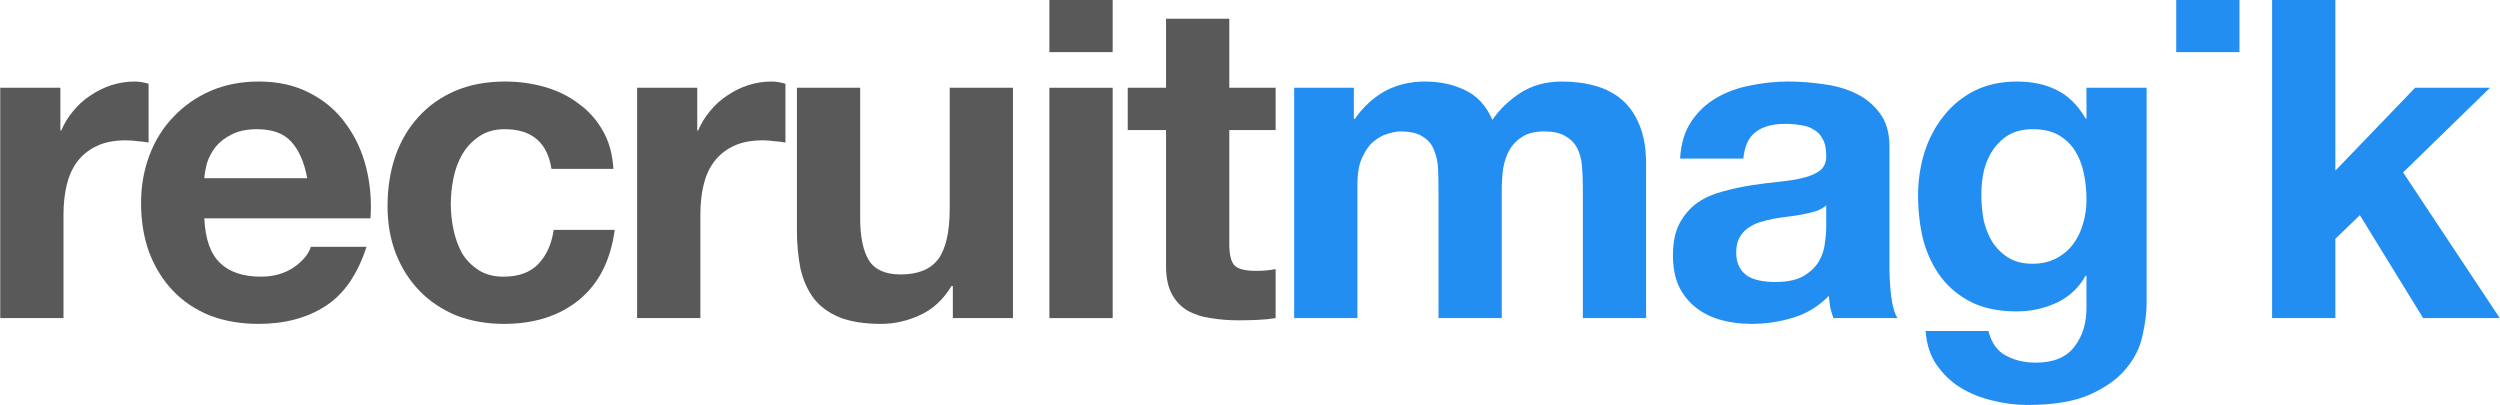
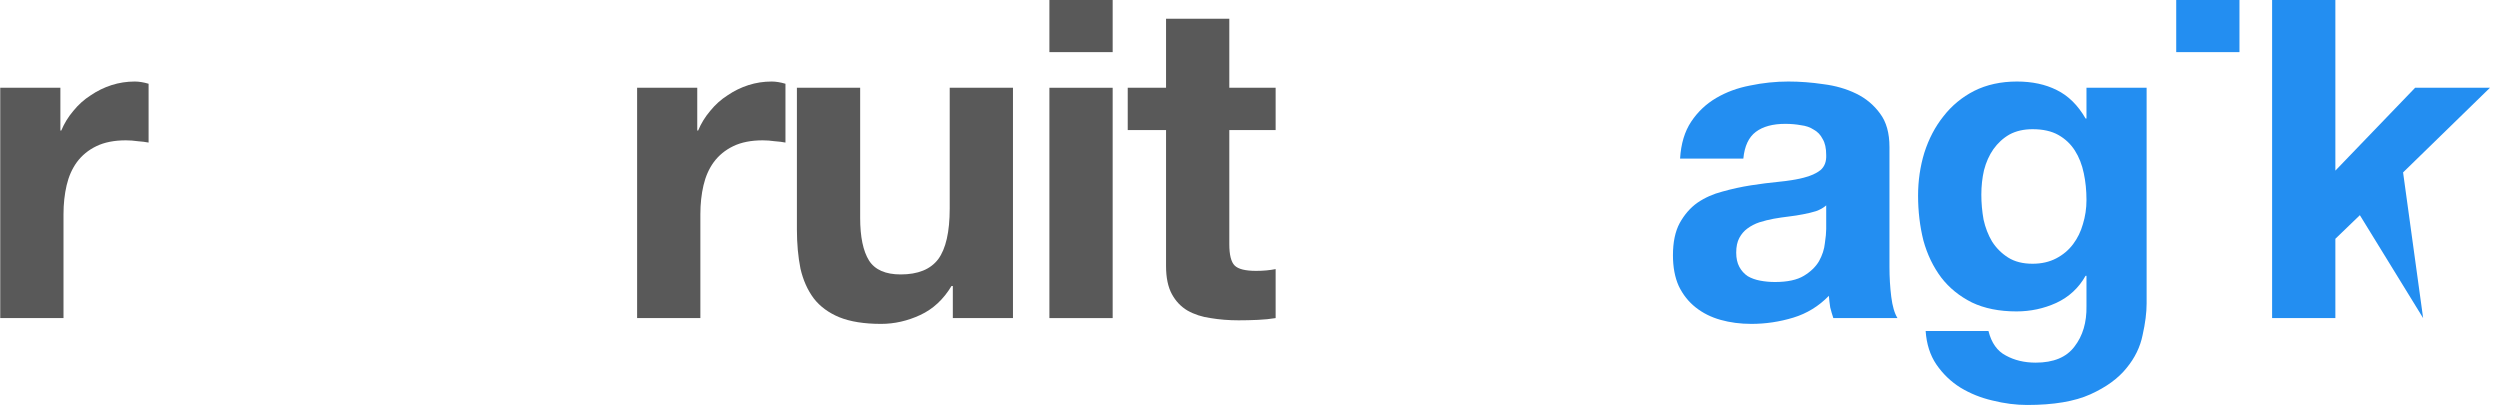
<svg xmlns="http://www.w3.org/2000/svg" width="926" height="150" viewBox="0 0 926 150" fill="none">
-   <path d="M479.355 32.508V117.822H502.787V68.317C502.787 64.136 503.392 60.781 504.602 58.251C505.812 55.611 507.243 53.63 508.893 52.31C510.653 50.88 512.413 49.945 514.173 49.505C516.043 48.955 517.529 48.68 518.629 48.68C522.369 48.68 525.174 49.34 527.045 50.66C529.025 51.87 530.4 53.52 531.17 55.611C532.05 57.701 532.545 60.011 532.655 62.541C532.765 64.962 532.82 67.437 532.82 69.967V117.822H556.252V70.297C556.252 67.657 556.417 65.072 556.747 62.541C557.188 59.901 557.958 57.591 559.058 55.611C560.268 53.52 561.863 51.87 563.843 50.66C565.933 49.34 568.629 48.68 571.929 48.68C575.229 48.68 577.815 49.23 579.685 50.33C581.665 51.43 583.15 52.915 584.14 54.785C585.13 56.656 585.735 58.856 585.955 61.386C586.175 63.916 586.285 66.612 586.285 69.472V117.822H609.718V60.726C609.718 55.225 608.948 50.55 607.408 46.7C605.867 42.739 603.722 39.549 600.972 37.129C598.222 34.709 594.921 32.948 591.071 31.848C587.221 30.748 583.04 30.198 578.53 30.198C572.589 30.198 567.419 31.628 563.018 34.489C558.728 37.349 555.317 40.649 552.787 44.389C550.477 39.109 547.066 35.423 542.556 33.333C538.156 31.243 533.26 30.198 527.87 30.198C522.259 30.198 517.254 31.408 512.853 33.828C508.563 36.249 504.877 39.659 501.797 44.059H501.467V32.508H479.355Z" fill="#238EF1" />
  <path d="M622.3 58.746C622.63 53.245 624.005 48.68 626.426 45.05C628.846 41.419 631.926 38.504 635.667 36.304C639.407 34.103 643.587 32.563 648.208 31.683C652.938 30.693 657.669 30.198 662.399 30.198C666.69 30.198 671.035 30.528 675.436 31.188C679.836 31.738 683.851 32.893 687.482 34.654C691.112 36.414 694.082 38.889 696.393 42.079C698.703 45.16 699.858 49.285 699.858 54.456V98.845C699.858 102.695 700.078 106.381 700.518 109.901C700.958 113.421 701.728 116.062 702.828 117.822H679.066C678.626 116.502 678.241 115.182 677.911 113.861C677.691 112.431 677.526 111.001 677.416 109.571C673.675 113.421 669.275 116.117 664.214 117.657C659.154 119.197 653.983 119.967 648.703 119.967C644.633 119.967 640.837 119.472 637.317 118.482C633.796 117.492 630.716 115.952 628.076 113.861C625.436 111.771 623.345 109.131 621.805 105.941C620.375 102.75 619.66 98.955 619.66 94.555C619.66 89.714 620.485 85.754 622.135 82.673C623.895 79.483 626.096 76.953 628.736 75.082C631.486 73.212 634.567 71.837 637.977 70.957C641.497 69.967 645.018 69.197 648.538 68.647C652.058 68.097 655.524 67.657 658.934 67.327C662.344 66.997 665.37 66.502 668.01 65.842C670.65 65.181 672.74 64.246 674.281 63.036C675.821 61.716 676.536 59.846 676.426 57.426C676.426 54.895 675.986 52.915 675.106 51.485C674.335 49.945 673.235 48.79 671.805 48.02C670.485 47.14 668.89 46.59 667.02 46.37C665.26 46.04 663.334 45.875 661.244 45.875C656.624 45.875 652.993 46.865 650.353 48.845C647.713 50.825 646.173 54.125 645.733 58.746H622.3ZM676.426 76.073C675.436 76.953 674.171 77.668 672.63 78.218C671.2 78.658 669.605 79.043 667.845 79.373C666.195 79.703 664.435 79.978 662.564 80.198C660.694 80.418 658.824 80.693 656.954 81.023C655.194 81.353 653.433 81.793 651.673 82.343C650.023 82.893 648.538 83.663 647.218 84.653C646.008 85.534 645.018 86.689 644.248 88.119C643.477 89.549 643.092 91.364 643.092 93.564C643.092 95.655 643.477 97.415 644.248 98.845C645.018 100.275 646.063 101.43 647.383 102.31C648.703 103.08 650.243 103.63 652.003 103.96C653.763 104.29 655.579 104.455 657.449 104.455C662.069 104.455 665.645 103.685 668.175 102.145C670.705 100.605 672.575 98.79 673.785 96.7C674.996 94.499 675.711 92.299 675.931 90.099C676.261 87.899 676.426 86.139 676.426 84.819V76.073Z" fill="#238EF1" />
  <path d="M752.864 97.69C749.234 97.69 746.209 96.92 743.789 95.379C741.368 93.839 739.388 91.859 737.848 89.439C736.418 87.019 735.373 84.323 734.713 81.353C734.163 78.273 733.888 75.192 733.888 72.112C733.888 68.922 734.218 65.897 734.878 63.036C735.648 60.066 736.803 57.481 738.343 55.281C739.993 52.97 741.973 51.155 744.284 49.835C746.704 48.515 749.564 47.855 752.864 47.855C756.715 47.855 759.905 48.57 762.435 50C764.966 51.43 767.001 53.355 768.541 55.776C770.081 58.196 771.181 61.001 771.841 64.191C772.501 67.272 772.831 70.572 772.831 74.092C772.831 77.173 772.391 80.143 771.511 83.003C770.741 85.754 769.531 88.229 767.881 90.429C766.231 92.629 764.141 94.389 761.61 95.71C759.08 97.03 756.165 97.69 752.864 97.69ZM795.109 112.376V32.508H772.831V43.894H772.501C769.641 38.944 766.066 35.423 761.775 33.333C757.595 31.243 752.699 30.198 747.089 30.198C741.148 30.198 735.868 31.353 731.247 33.663C726.737 35.974 722.941 39.109 719.861 43.069C716.781 46.92 714.416 51.43 712.765 56.601C711.225 61.661 710.455 66.942 710.455 72.442C710.455 78.273 711.115 83.828 712.435 89.109C713.866 94.279 716.066 98.845 719.036 102.805C722.006 106.656 725.802 109.736 730.422 112.046C735.043 114.246 740.543 115.347 746.924 115.347C752.094 115.347 756.99 114.301 761.61 112.211C766.341 110.011 769.971 106.656 772.501 102.145H772.831V113.366C772.941 119.417 771.456 124.422 768.376 128.383C765.406 132.343 760.62 134.323 754.02 134.323C749.839 134.323 746.154 133.443 742.963 131.683C739.773 130.033 737.628 127.008 736.528 122.607H713.26C713.591 127.448 714.911 131.573 717.221 134.984C719.641 138.504 722.611 141.364 726.132 143.564C729.762 145.765 733.723 147.36 738.013 148.35C742.413 149.45 746.704 150 750.884 150C760.675 150 768.486 148.68 774.317 146.04C780.147 143.399 784.603 140.154 787.683 136.304C790.763 132.563 792.743 128.493 793.624 124.092C794.614 119.692 795.109 115.787 795.109 112.376Z" fill="#238EF1" />
-   <path d="M841.588 0V117.822H865.02V88.449L874.096 79.703L897.528 117.822H925.911L890.102 63.861L922.281 32.508H894.558L865.02 63.201V0H841.588Z" fill="#238EF1" />
+   <path d="M841.588 0V117.822H865.02V88.449L874.096 79.703L897.528 117.822L890.102 63.861L922.281 32.508H894.558L865.02 63.201V0H841.588Z" fill="#238EF1" />
  <path d="M0.089 32.508V117.822H23.521V79.373C23.521 75.522 23.906 71.947 24.676 68.647C25.446 65.347 26.712 62.486 28.472 60.066C30.342 57.536 32.762 55.556 35.732 54.125C38.703 52.695 42.333 51.98 46.623 51.98C48.054 51.98 49.539 52.09 51.079 52.31C52.619 52.42 53.939 52.585 55.039 52.805V31.023C53.169 30.473 51.464 30.198 49.924 30.198C46.953 30.198 44.093 30.638 41.343 31.518C38.593 32.398 36.008 33.663 33.587 35.313C31.167 36.854 29.022 38.779 27.152 41.089C25.281 43.289 23.796 45.71 22.696 48.35H22.366V32.508H0.089Z" fill="#595959" />
-   <path d="M113.801 66.007H75.682C75.792 64.356 76.122 62.486 76.672 60.396C77.332 58.306 78.377 56.326 79.807 54.456C81.347 52.585 83.328 51.045 85.748 49.835C88.278 48.515 91.413 47.855 95.154 47.855C100.874 47.855 105.11 49.395 107.86 52.475C110.72 55.556 112.701 60.066 113.801 66.007ZM75.682 80.858H137.233C137.673 74.257 137.123 67.932 135.583 61.881C134.043 55.831 131.512 50.44 127.992 45.71C124.582 40.979 120.181 37.239 114.791 34.489C109.4 31.628 103.075 30.198 95.814 30.198C89.323 30.198 83.383 31.353 77.992 33.663C72.712 35.974 68.146 39.164 64.296 43.234C60.445 47.195 57.475 51.925 55.385 57.426C53.295 62.926 52.249 68.867 52.249 75.248C52.249 81.848 53.24 87.899 55.22 93.399C57.31 98.9 60.225 103.63 63.966 107.591C67.706 111.551 72.272 114.631 77.662 116.832C83.053 118.922 89.103 119.967 95.814 119.967C105.495 119.967 113.746 117.767 120.566 113.366C127.387 108.966 132.448 101.65 135.748 91.419H115.121C114.351 94.059 112.261 96.59 108.85 99.01C105.44 101.32 101.369 102.475 96.639 102.475C90.038 102.475 84.978 100.77 81.457 97.36C77.937 93.949 76.012 88.449 75.682 80.858Z" fill="#595959" />
-   <path d="M204.266 62.541H227.203C226.873 57.041 225.553 52.31 223.243 48.35C220.932 44.279 217.907 40.924 214.167 38.284C210.536 35.534 206.356 33.498 201.626 32.178C197.005 30.858 192.165 30.198 187.104 30.198C180.173 30.198 174.013 31.353 168.622 33.663C163.232 35.974 158.666 39.219 154.926 43.399C151.186 47.47 148.325 52.365 146.345 58.086C144.475 63.696 143.54 69.802 143.54 76.403C143.54 82.783 144.585 88.669 146.675 94.059C148.765 99.34 151.681 103.905 155.421 107.756C159.161 111.606 163.672 114.631 168.952 116.832C174.343 118.922 180.228 119.967 186.609 119.967C197.94 119.967 207.236 116.997 214.497 111.056C221.758 105.116 226.158 96.48 227.698 85.148H205.091C204.321 90.429 202.396 94.665 199.315 97.855C196.345 100.935 192.055 102.475 186.444 102.475C182.814 102.475 179.733 101.65 177.203 100C174.673 98.35 172.638 96.26 171.098 93.729C169.667 91.089 168.622 88.174 167.962 84.984C167.302 81.793 166.972 78.658 166.972 75.578C166.972 72.387 167.302 69.197 167.962 66.007C168.622 62.706 169.722 59.736 171.263 57.096C172.913 54.345 175.003 52.145 177.533 50.495C180.063 48.735 183.199 47.855 186.939 47.855C196.95 47.855 202.726 52.75 204.266 62.541Z" fill="#595959" />
  <path d="M235.985 32.508V117.822H259.417V79.373C259.417 75.522 259.802 71.947 260.573 68.647C261.343 65.347 262.608 62.486 264.368 60.066C266.238 57.536 268.658 55.556 271.629 54.125C274.599 52.695 278.229 51.98 282.52 51.98C283.95 51.98 285.435 52.09 286.975 52.31C288.515 52.42 289.835 52.585 290.936 52.805V31.023C289.065 30.473 287.36 30.198 285.82 30.198C282.85 30.198 279.989 30.638 277.239 31.518C274.489 32.398 271.904 33.663 269.483 35.313C267.063 36.854 264.918 38.779 263.048 41.089C261.178 43.289 259.692 45.71 258.592 48.35H258.262V32.508H235.985Z" fill="#595959" />
  <path d="M375.205 117.822V32.508H351.773V77.228C351.773 85.919 350.342 92.189 347.482 96.04C344.622 99.78 340.001 101.65 333.621 101.65C328.01 101.65 324.105 99.945 321.905 96.535C319.704 93.014 318.604 87.734 318.604 80.693V32.508H295.172V84.984C295.172 90.264 295.612 95.105 296.492 99.505C297.482 103.795 299.132 107.481 301.443 110.561C303.753 113.531 306.888 115.842 310.848 117.492C314.919 119.142 320.089 119.967 326.36 119.967C331.31 119.967 336.151 118.867 340.881 116.667C345.612 114.466 349.462 110.891 352.433 105.941H352.928V117.822H375.205Z" fill="#595959" />
  <path d="M412.131 19.307V0H388.699V19.307H412.131ZM388.699 32.508V117.822H412.131V32.508H388.699Z" fill="#595959" />
  <path d="M455.335 32.508V6.931H431.902V32.508H417.711V48.185H431.902V98.515C431.902 102.805 432.617 106.271 434.047 108.911C435.478 111.551 437.403 113.586 439.823 115.016C442.353 116.447 445.214 117.382 448.404 117.822C451.704 118.372 455.169 118.647 458.8 118.647C461.11 118.647 463.475 118.592 465.896 118.482C468.316 118.372 470.516 118.152 472.496 117.822V99.67C471.396 99.89 470.241 100.055 469.031 100.165C467.821 100.275 466.556 100.33 465.236 100.33C461.275 100.33 458.635 99.67 457.315 98.35C455.995 97.03 455.335 94.389 455.335 90.429V48.185H472.496V32.508H455.335Z" fill="#595959" />
  <path d="M829.498 0V19.307H806.073V0H829.498Z" fill="#238EF1" />
</svg>